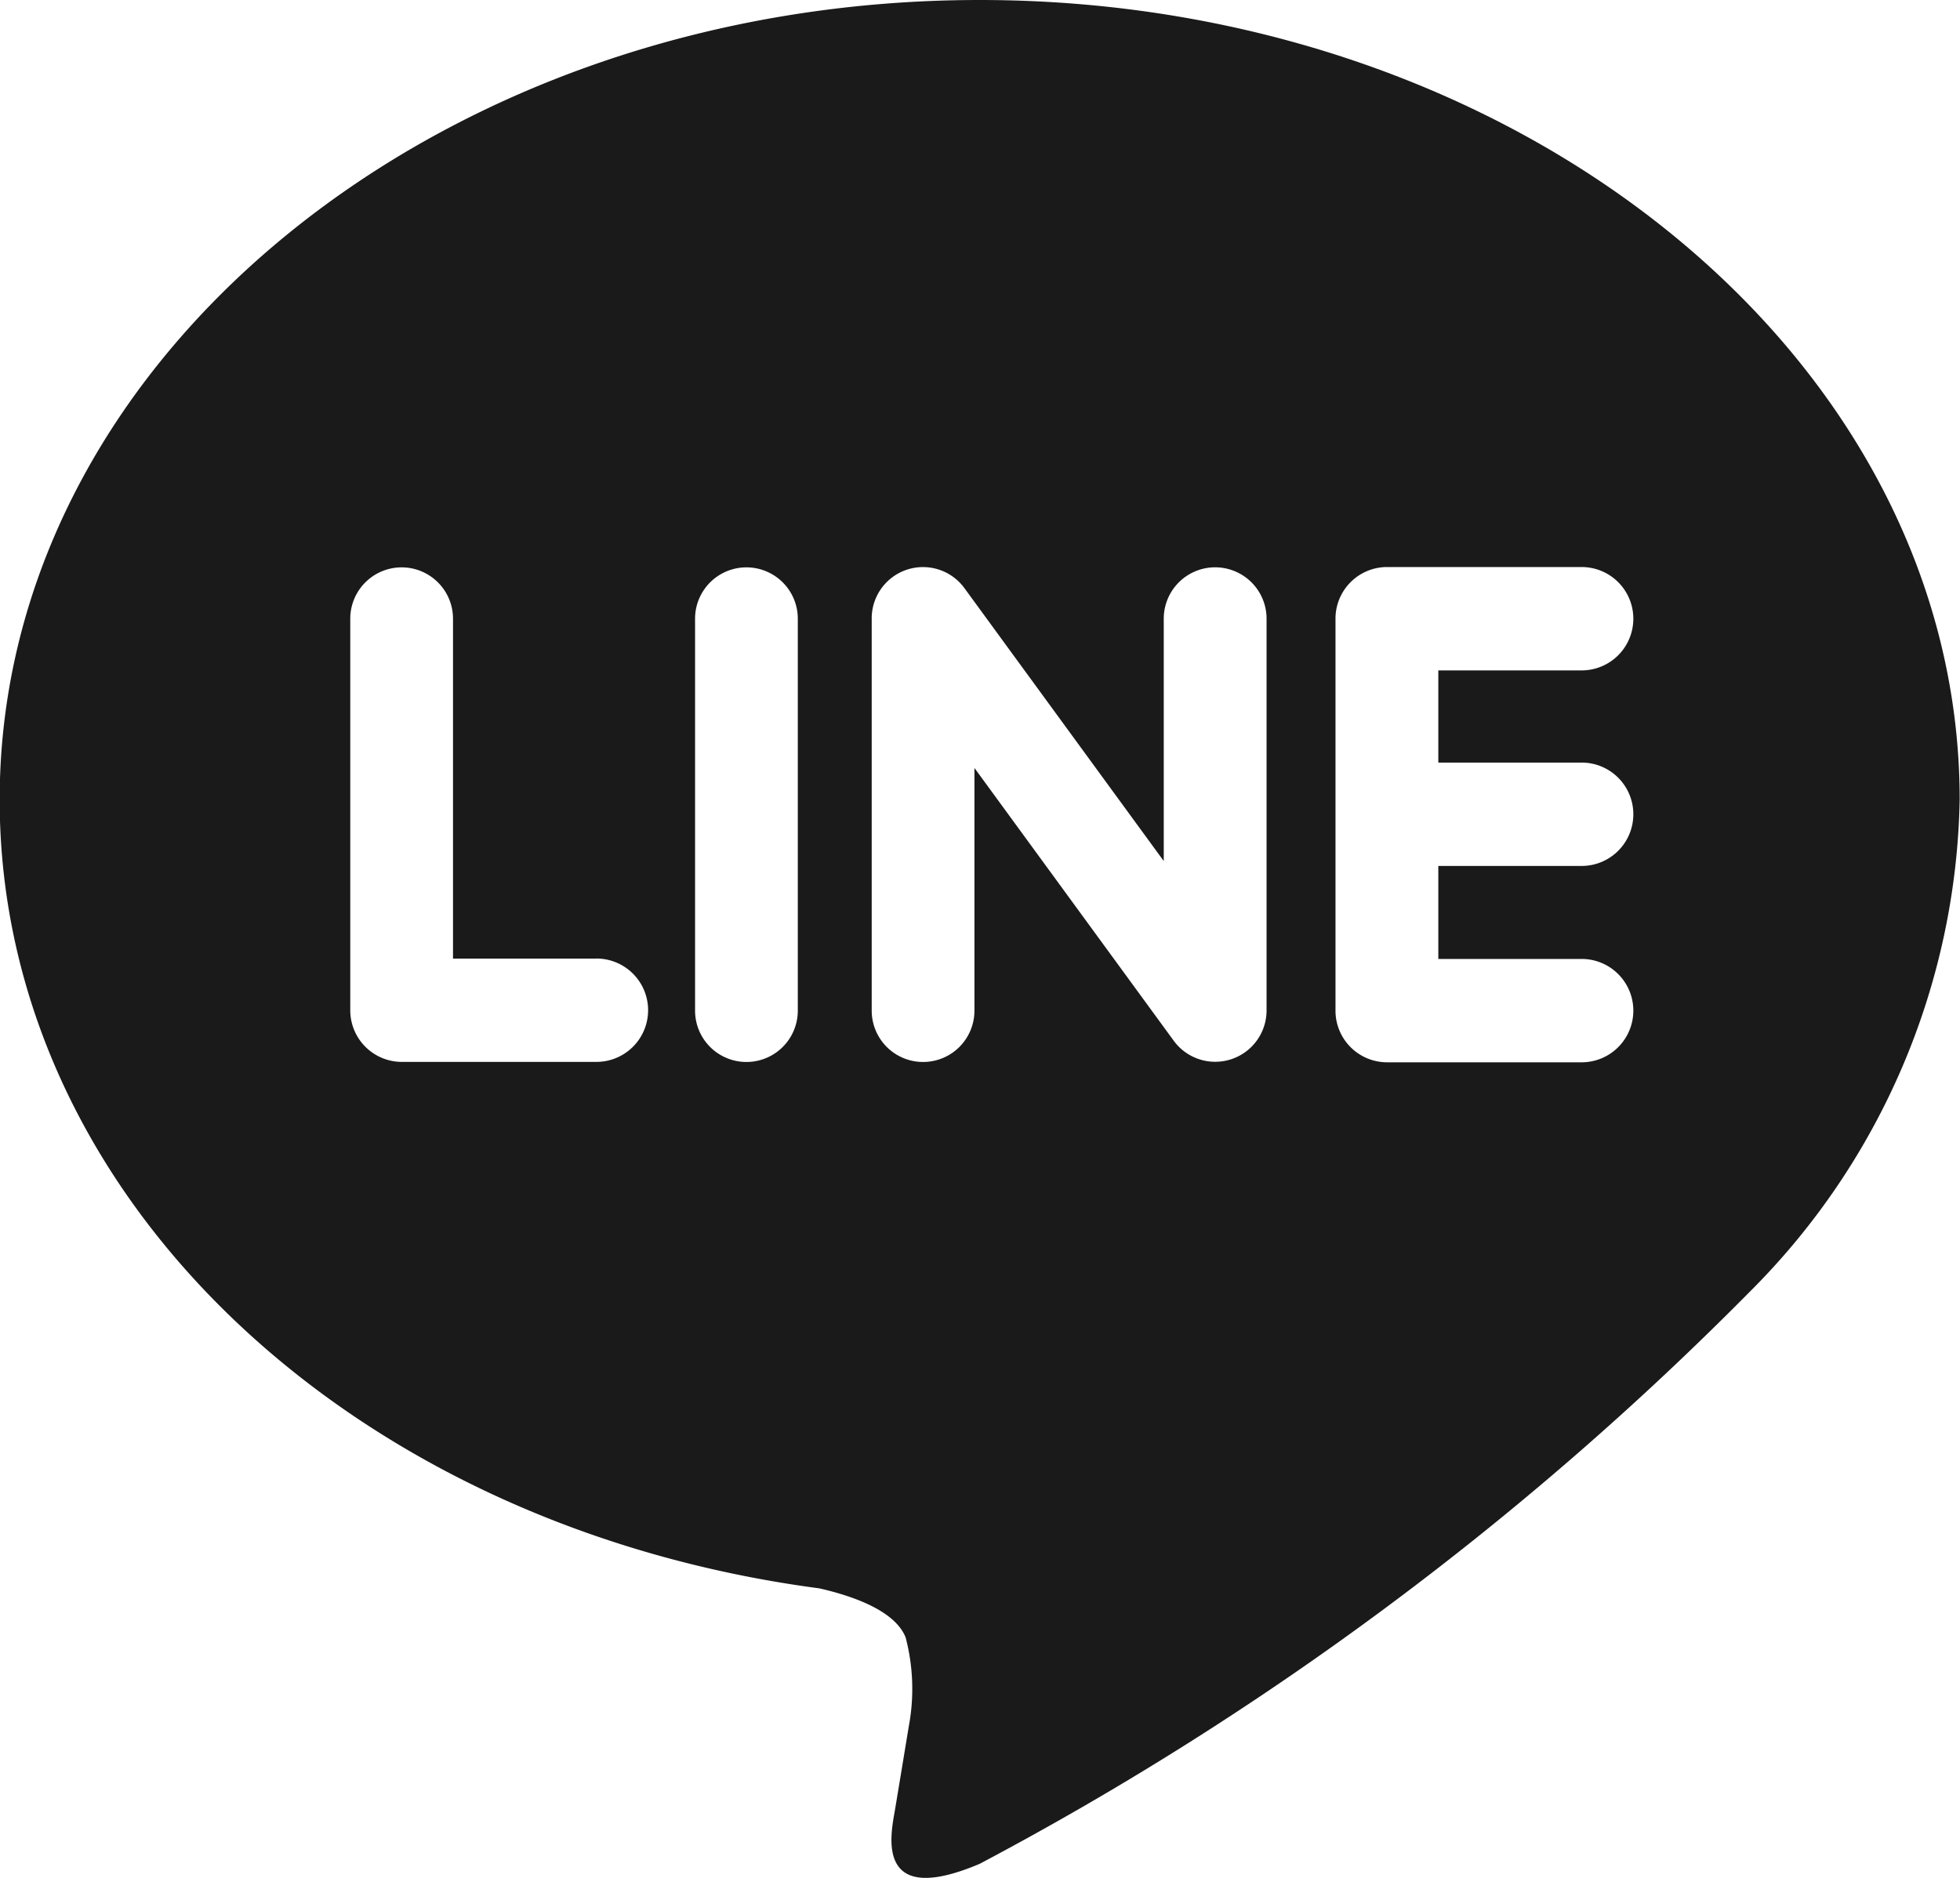
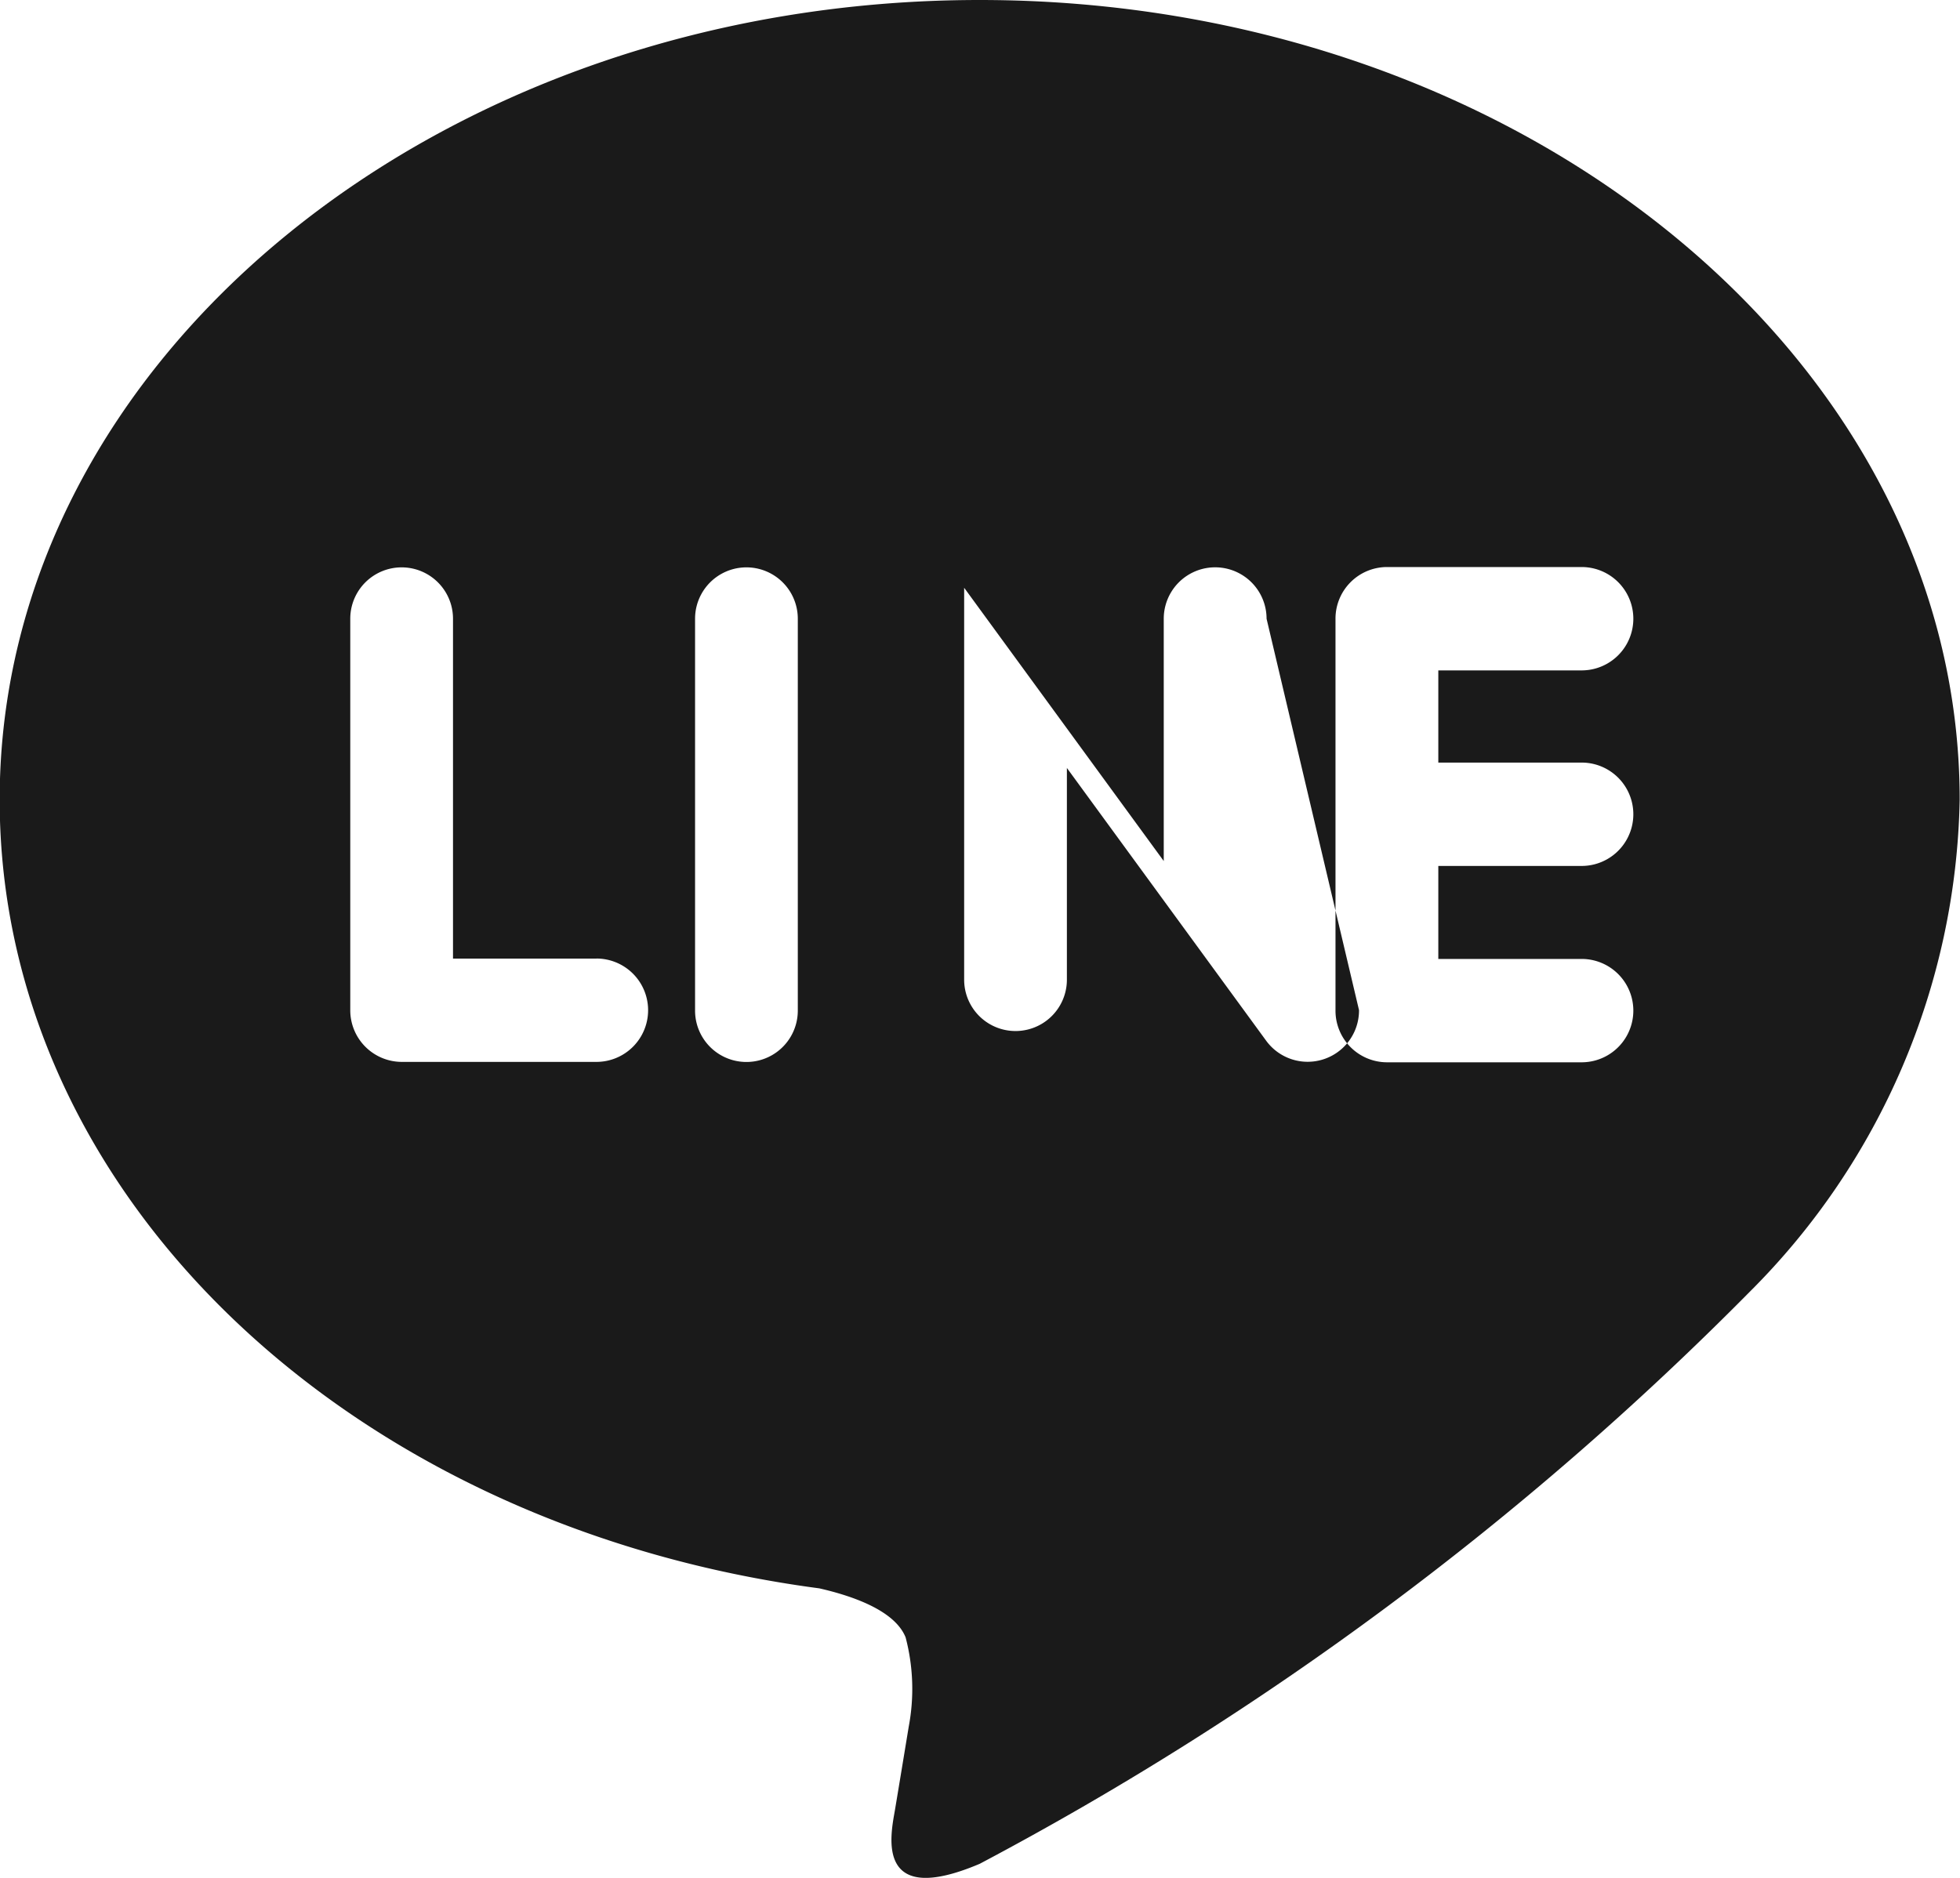
<svg xmlns="http://www.w3.org/2000/svg" width="24" height="23" viewBox="0 0 24 23">
-   <path id="icon_sns_line" d="M21.431,15.814h0A38.735,38.735,0,0,1,12,22.822c-1.281.543-1.092-.345-1.039-.65.031-.182.171-1.034.171-1.034a2.482,2.482,0,0,0-.039-1.09c-.135-.335-.667-.511-1.057-.6C4.273,18.685,0,14.629,0,9.788,0,4.388,5.388-.006,12-.006S24,4.388,24,9.788A8.733,8.733,0,0,1,21.431,15.814ZM7.307,11.735H5.551V7.572a.629.629,0,1,0-1.258,0v4.8A.632.632,0,0,0,4.922,13H7.307a.633.633,0,0,0,0-1.266ZM9.773,7.572a.629.629,0,1,0-1.258,0v4.8a.629.629,0,1,0,1.258,0Zm5.74,0a.629.629,0,1,0-1.259,0V10.54L11.81,7.193a.628.628,0,0,0-1.132.379v4.8a.629.629,0,1,0,1.258,0V9.4l2.444,3.346a.629.629,0,0,0,1.133-.38ZM19.371,10.6a.633.633,0,0,0,0-1.266H17.616V8.205h1.755a.633.633,0,0,0,0-1.266H16.986a.632.632,0,0,0-.629.633v4.8a.632.632,0,0,0,.629.633h2.385a.633.633,0,0,0,0-1.266H17.616V10.6Z" transform="translate(-0.004 0.006)" fill="#1a1a1a" />
+   <path id="icon_sns_line" d="M21.431,15.814h0A38.735,38.735,0,0,1,12,22.822c-1.281.543-1.092-.345-1.039-.65.031-.182.171-1.034.171-1.034a2.482,2.482,0,0,0-.039-1.09c-.135-.335-.667-.511-1.057-.6C4.273,18.685,0,14.629,0,9.788,0,4.388,5.388-.006,12-.006S24,4.388,24,9.788A8.733,8.733,0,0,1,21.431,15.814ZM7.307,11.735H5.551V7.572a.629.629,0,1,0-1.258,0v4.8A.632.632,0,0,0,4.922,13H7.307a.633.633,0,0,0,0-1.266ZM9.773,7.572a.629.629,0,1,0-1.258,0v4.8a.629.629,0,1,0,1.258,0Zm5.74,0a.629.629,0,1,0-1.259,0V10.54L11.81,7.193v4.8a.629.629,0,1,0,1.258,0V9.4l2.444,3.346a.629.629,0,0,0,1.133-.38ZM19.371,10.6a.633.633,0,0,0,0-1.266H17.616V8.205h1.755a.633.633,0,0,0,0-1.266H16.986a.632.632,0,0,0-.629.633v4.8a.632.632,0,0,0,.629.633h2.385a.633.633,0,0,0,0-1.266H17.616V10.6Z" transform="translate(-0.004 0.006)" fill="#1a1a1a" />
</svg>